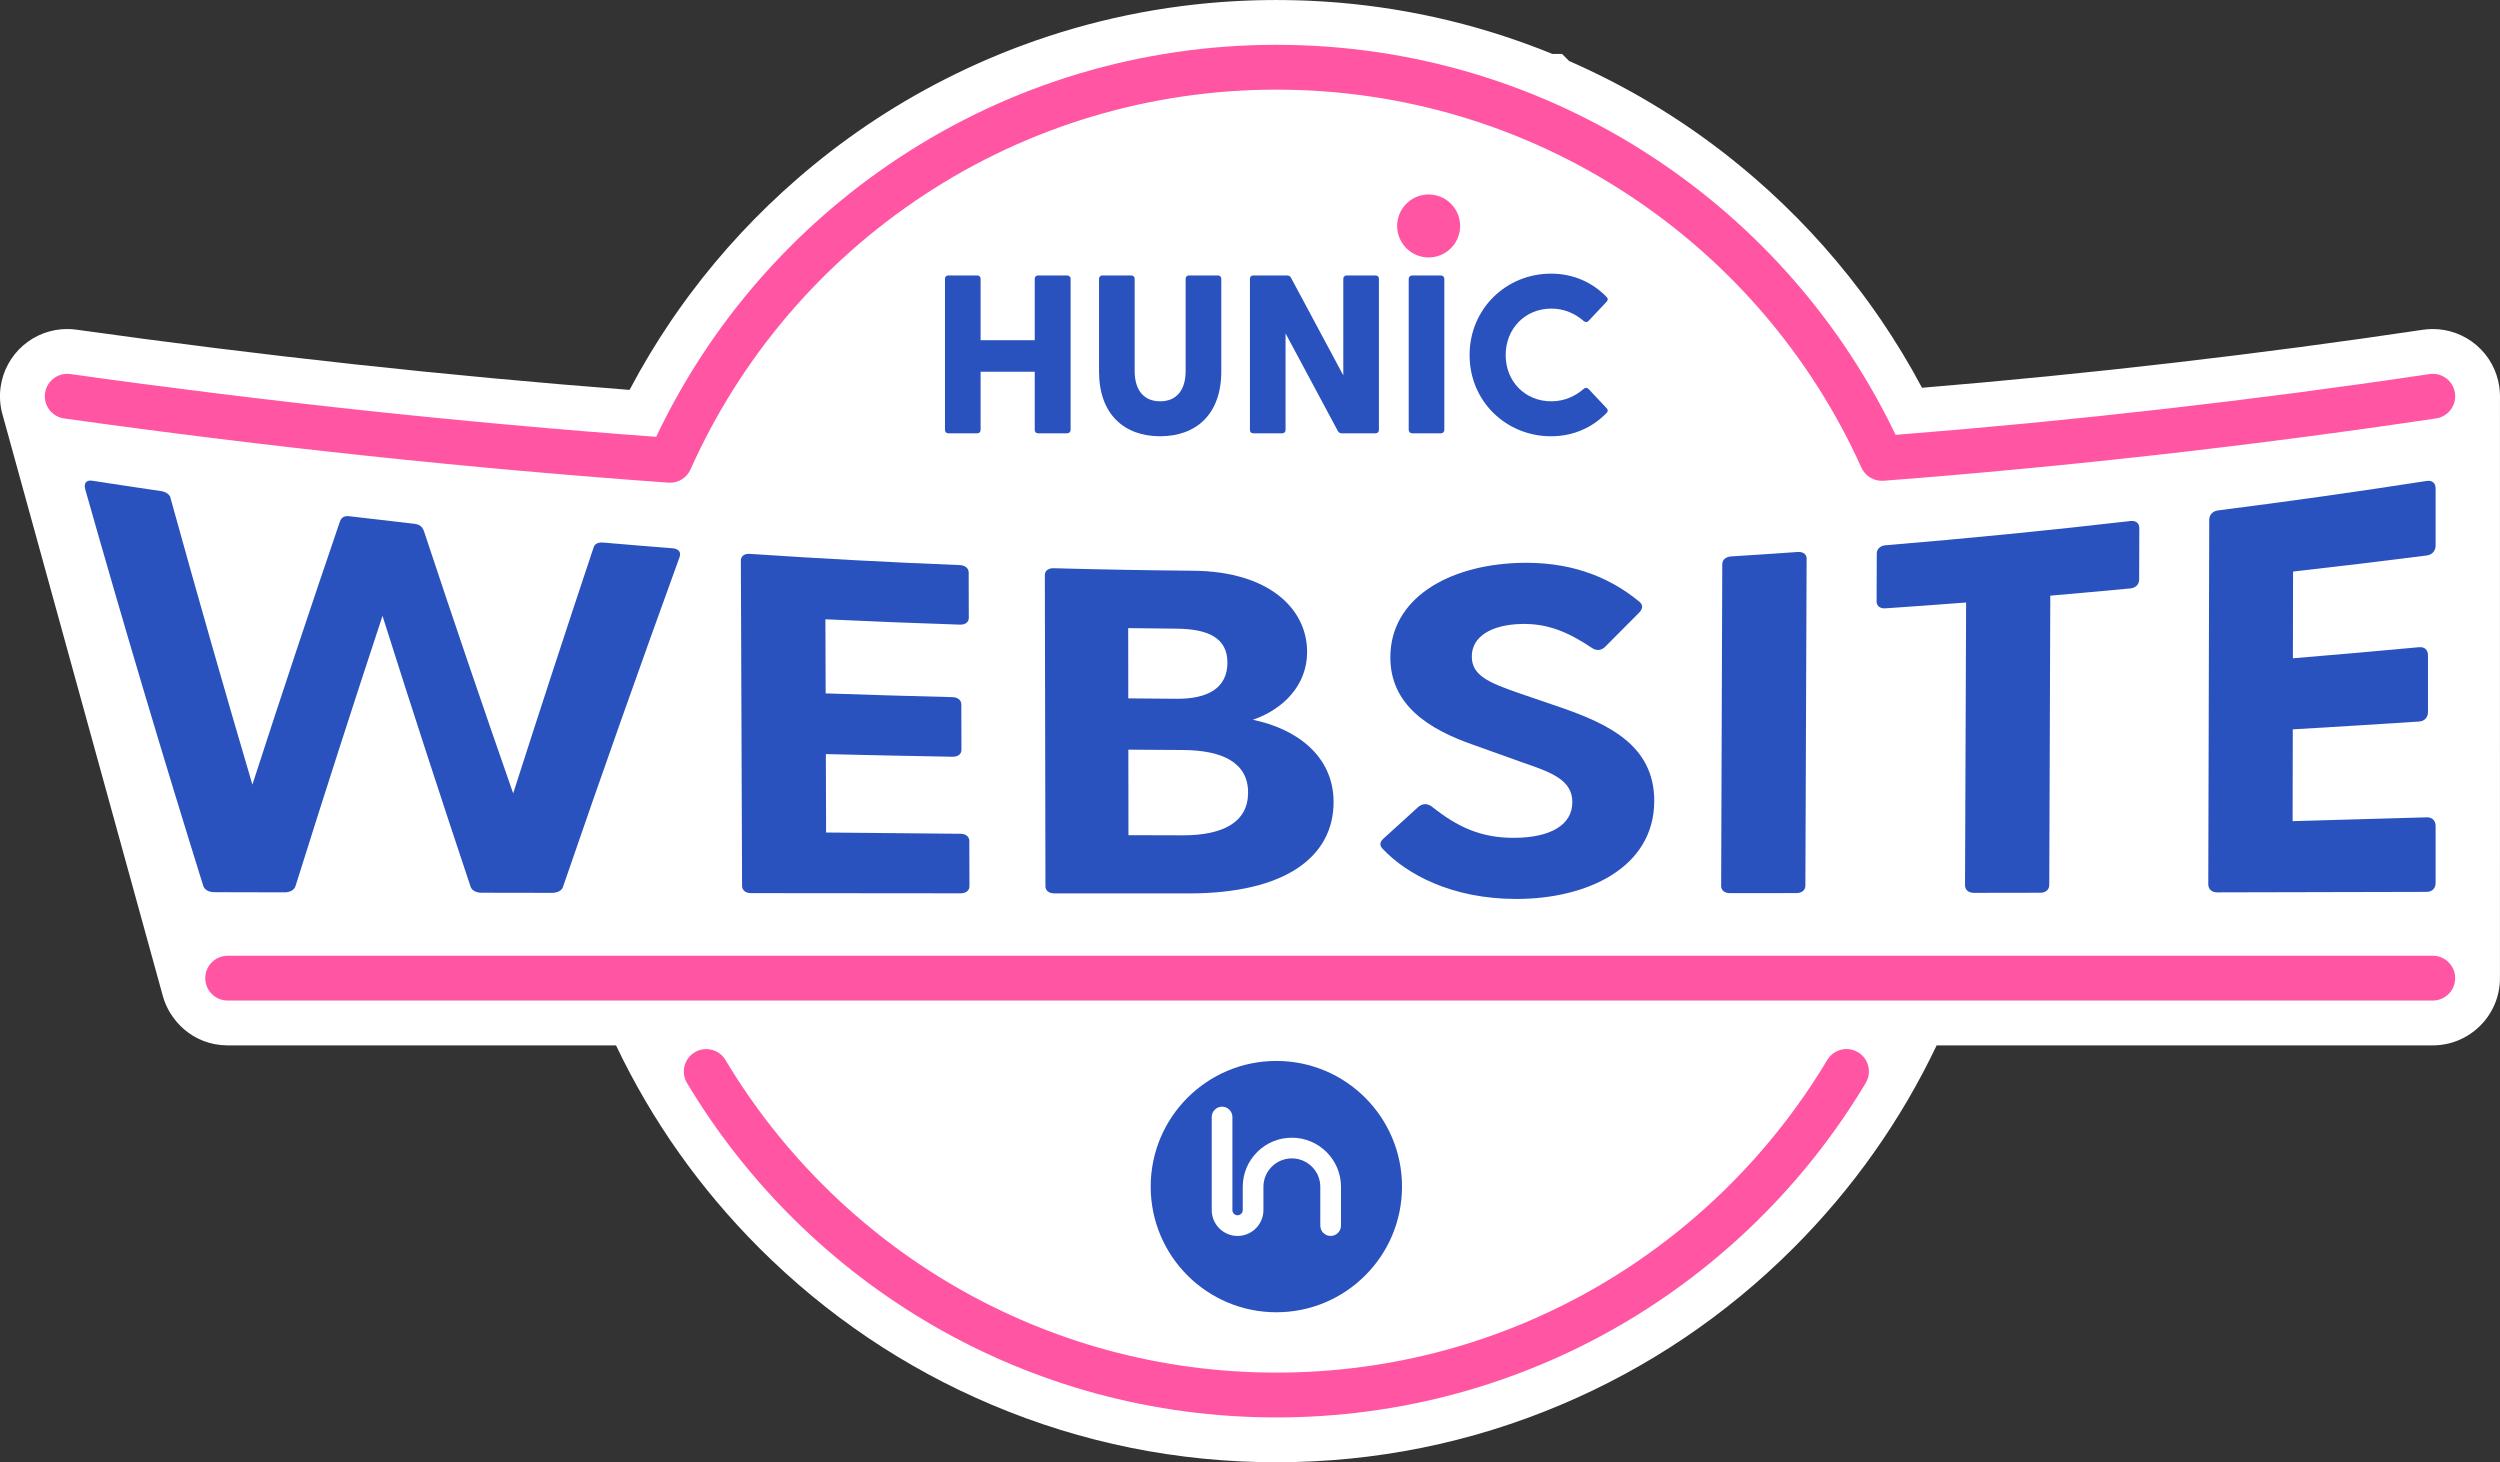
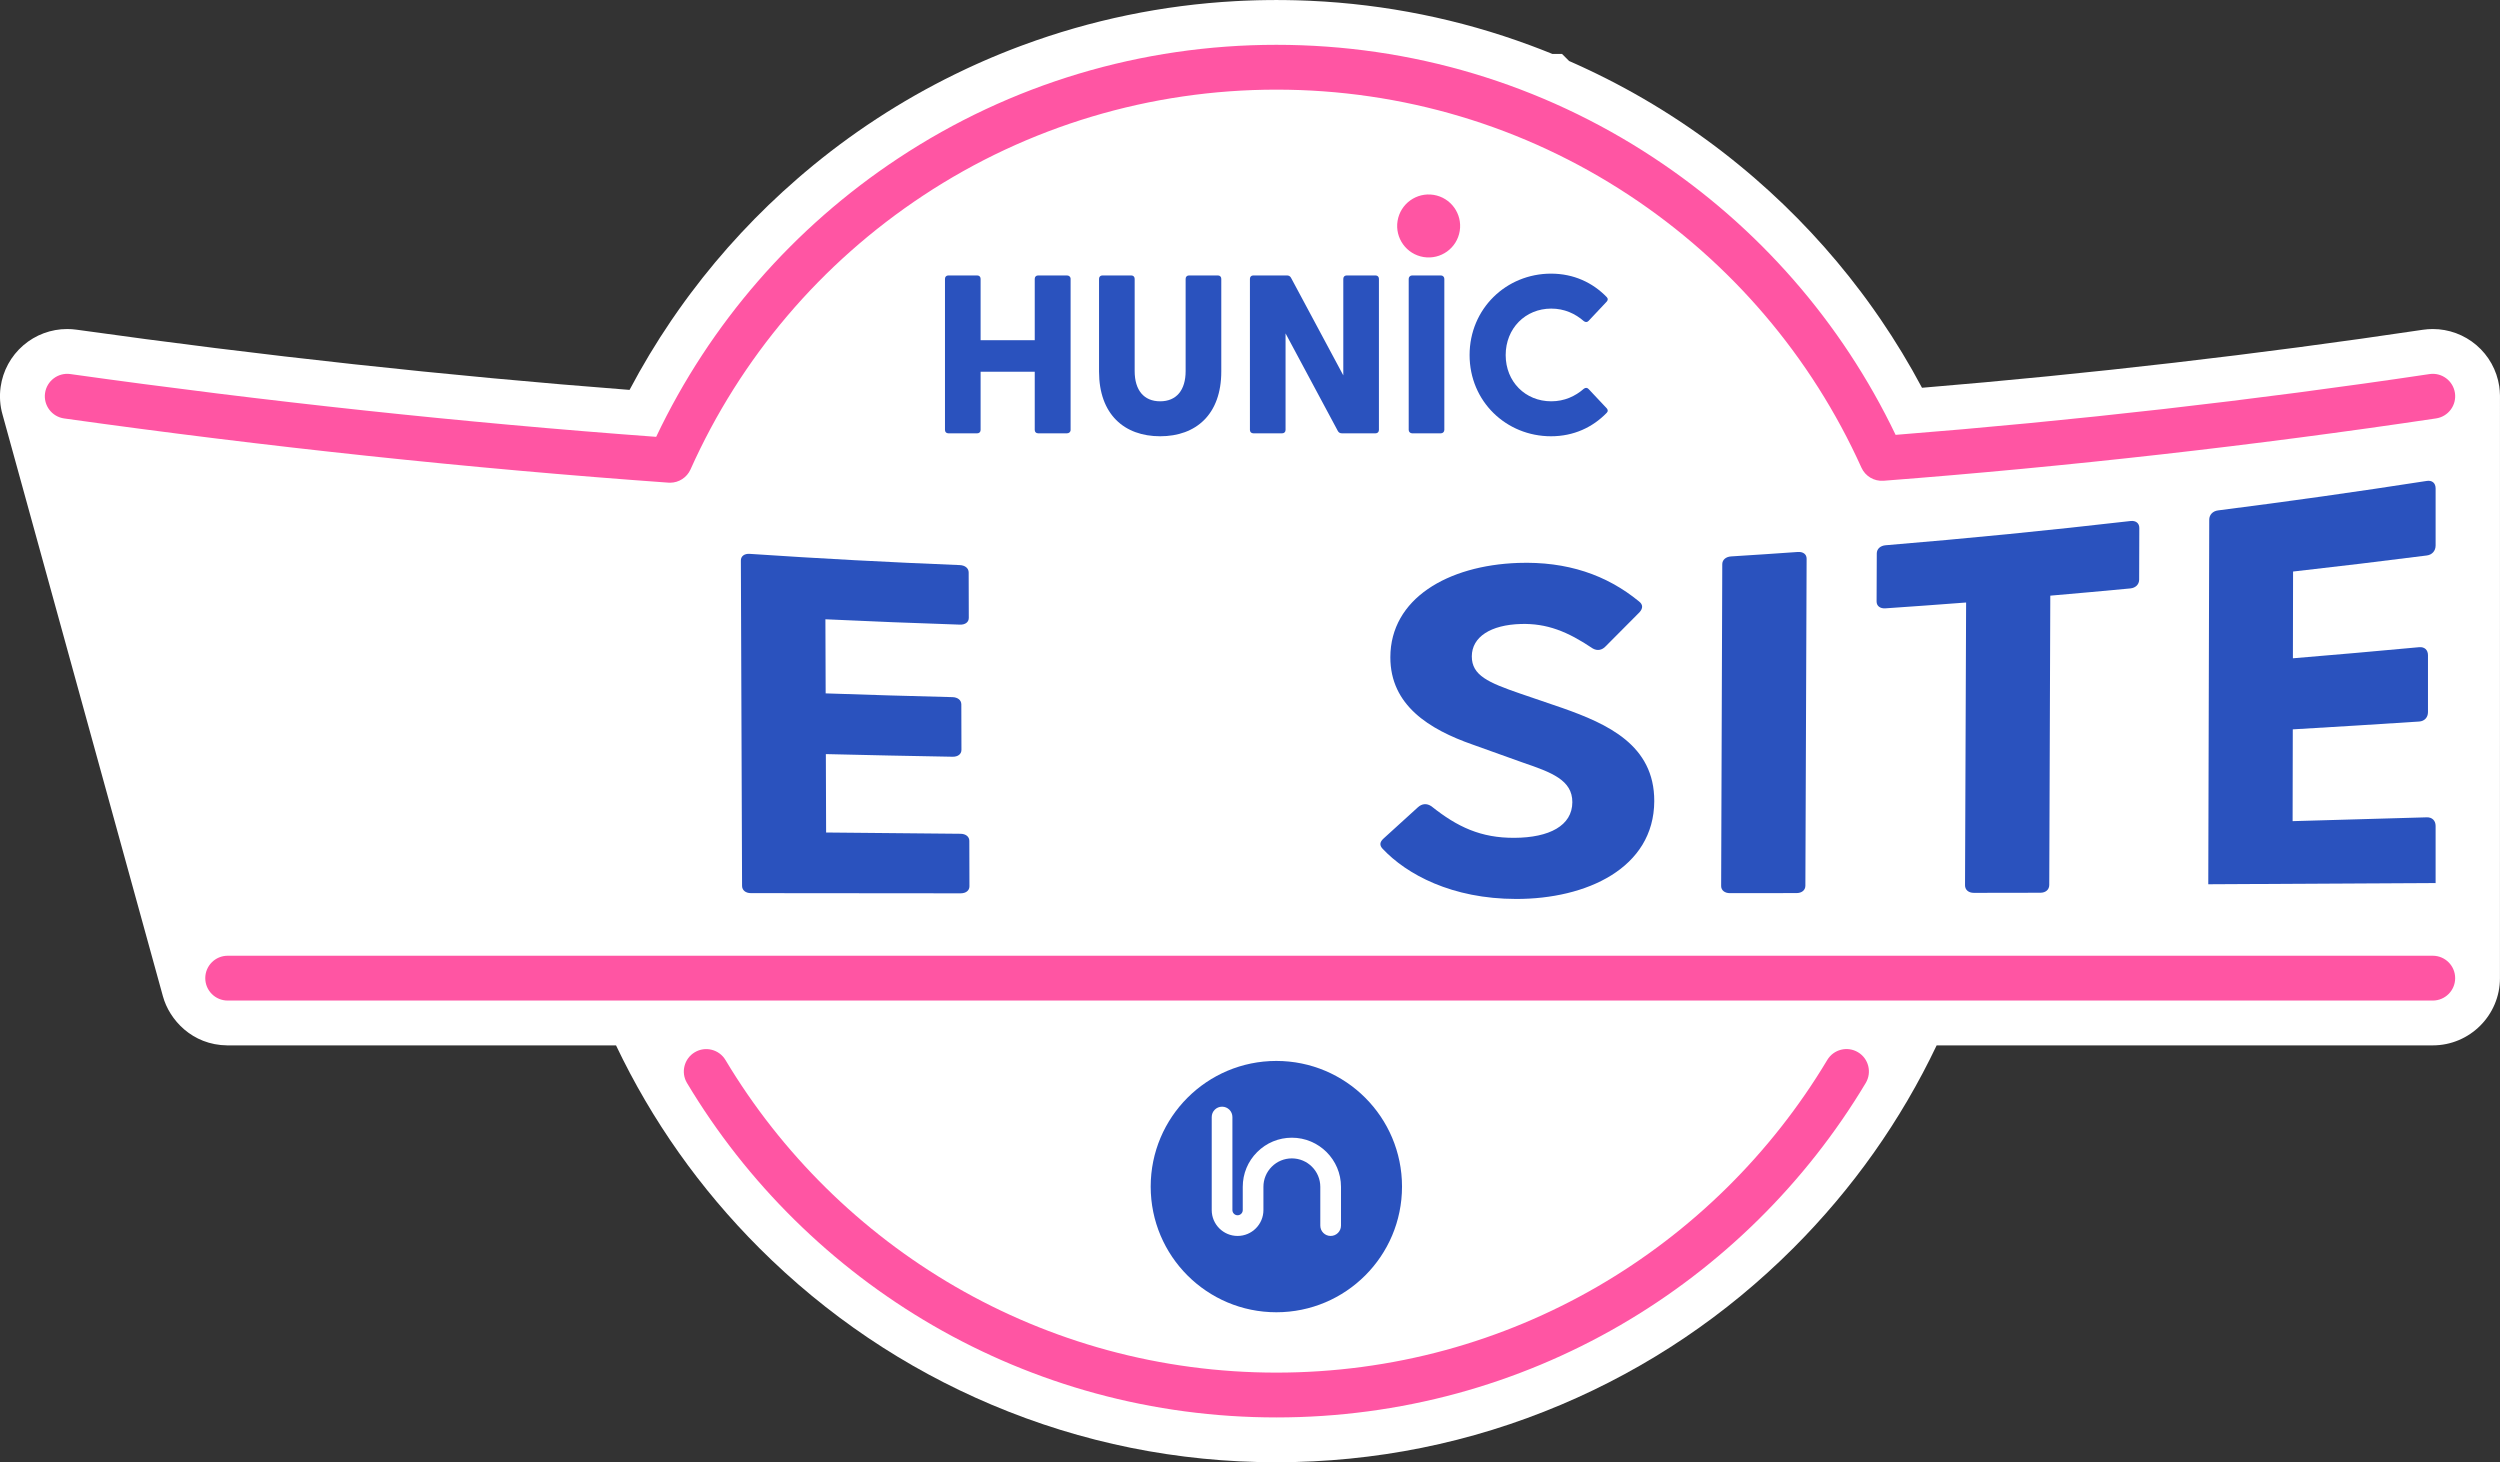
<svg xmlns="http://www.w3.org/2000/svg" id="Layer_2" data-name="Layer 2" viewBox="0 0 2789.04 1631.31">
  <rect x="0" y="0" width="2789.04" height="1631.31" fill="#333333" stroke="none" />
  <defs>
    <style>      .cls-1 {        fill: #2a52be;      }      .cls-1, .cls-2, .cls-3 {        stroke-width: 0px;      }      .cls-2 {        fill: #fff;      }      .cls-3 {        fill: #ff55a3;      }    </style>
  </defs>
  <g id="Website">
    <path class="cls-2" d="m2789.02,441.26c-.11-3.89-.38-7.35-.82-10.28-2.67-17.88-11.71-34.19-25.44-45.92-13.58-11.6-30.87-17.99-48.7-17.99-3.71,0-7.45.28-11.12.83-183.5,27.42-371.29,49.16-558.72,64.7-14.04-26.39-29.58-52.06-46.38-76.65l-.43-.62c-4.79-6.99-9.69-13.92-14.54-20.55-1.03-1.4-2.06-2.8-3.1-4.2l-.18-.24c-1.07-1.44-2.15-2.88-3.21-4.3-34.82-46.37-74.75-89.14-118.62-127.1-.98-.85-1.97-1.7-2.96-2.54l-2.07-1.77c-1.16-1-2.33-1.99-3.43-2.92-2.94-2.48-6.08-5.09-9.69-8.04l-.27-.22c-48.38-39.54-101.39-73.49-157.58-100.92l-.14-.07c-2.13-1.04-4.27-2.08-6.33-3.06l-1.13-.54c-2.88-1.37-5.77-2.72-8.62-4.04-1.59-.74-3.19-1.47-4.82-2.21-1.04-.47-2.08-.94-3.08-1.39-1.84-.83-3.69-1.65-5.53-2.46l-1.57-.69-7.88-7.88h-10.76c-.58-.24-1.17-.48-1.78-.72-1.72-.7-3.44-1.39-5.11-2.05l-.37-.15c-1.14-.46-2.29-.91-3.46-1.37-.87-.34-1.75-.68-2.62-1.02l-.83-.32c-3.36-1.3-6.74-2.58-10.02-3.8l-.84-.31c-78.49-29.07-160.94-45.75-245.02-49.57l-2.14-.09c-2.73-.12-5.46-.22-8.19-.31-1.92-.06-3.84-.12-5.81-.18-1.08-.03-2.16-.05-3.23-.07h-.36c-2.02-.05-4.04-.09-6.07-.12,0,0-2.17-.03-3.04-.04-3.03-.03-6.07-.06-9.1-.06s-6.07.02-9.08.06c-.81,0-3.06.04-3.06.04-2.03.03-4.05.07-6.04.11h-.4c-1.08.03-2.16.05-3.28.08-1.92.05-3.85.11-5.76.18-2.74.09-5.47.2-8.19.31l-2.18.09c-2.31.1-4.62.22-6.93.35l-.61.03c-81.42,4.45-161.27,20.99-237.34,49.15-.89.33-2.95,1.1-2.95,1.1-1.54.58-3.08,1.15-4.61,1.73-2.52.96-5.04,1.93-7.63,2.95l-2.19.87c-2.23.88-4.46,1.78-6.71,2.69l-2.13.87c-2.68,1.1-5.36,2.21-8.04,3.34l-.43.18c-2.9,1.23-5.79,2.47-8.6,3.7l-1.38.61c-2.26.99-4.52,2-6.74,3-.86.38-1.71.77-2.56,1.16-1.81.82-3.62,1.65-5.45,2.5,0,0-2.36,1.09-3.07,1.42l-1.72.82c-3.68,1.73-7.5,3.56-11.37,5.46l-.4.19c-60.07,29.42-116.42,66.26-167.43,109.45-1.32,1.11-2.62,2.23-3.93,3.36,0,0-3.29,2.83-3.89,3.35-44.21,38.28-84.35,81.39-119.28,128.08-.65.86-1.29,1.73-1.93,2.59l-1.34,1.81c-1.09,1.47-2.17,2.93-3.22,4.38-2.07,2.84-4.21,5.83-6.57,9.16-.45.63-1.8,2.57-1.8,2.57-2.07,2.95-4.15,5.96-6.22,8.99l-.8,1.17c-16.77,24.69-32.27,50.51-46.3,77.07-203.44-15.66-410.8-38.24-616.92-67.17-3.47-.49-7-.74-10.49-.74-17.96,0-35.35,6.47-48.97,18.23-13.76,11.88-22.74,28.34-25.26,46.36-1.47,10.49-.74,20.96,2.19,31.12l178.85,648.68c7.12,26.13,32.56,54.38,71.71,54.79h433.79c39.96,83.95,93.64,159.91,159.9,226.17,74.88,74.88,162.11,133.69,259.24,174.77,100.61,42.55,207.43,64.13,317.51,64.13s216.9-21.58,317.51-64.13c97.14-41.09,184.36-99.89,259.24-174.77,66.26-66.26,119.95-142.22,159.9-226.17h553.44c41.36,0,75-33.65,75-75l.02-649.29-.02-.69Z" />
    <g>
-       <path class="cls-1" d="m226.6,987.77c-44.02-141.06-87.86-287.9-131.41-441.51-1.96-6.87.65-11.07,7.84-9.95,25.47,3.96,50.96,7.81,76.47,11.54,5.23.77,10.46,3.44,11.13,9.26,30.21,109.15,60.53,215.11,90.94,318.23,32.61-100.68,65.14-198.38,97.64-293.49,1.95-5.18,5.22-6.58,11.12-5.87,23.82,2.87,47.65,5.65,71.48,8.32,5.9.66,9.19,2.79,11.18,8.28,33.13,100.09,66.32,197.47,99.52,292.54,29.87-93.27,59.73-184.51,89.61-274.06,1.3-4.93,5.89-6.2,11.15-5.74,25.63,2.22,51.28,4.33,76.92,6.32,7.23.56,9.88,4.6,7.93,9.94-43.38,119.43-86.69,241.69-130.02,367.76-1.3,4.51-6.55,6.76-12.46,6.75-26.07-.04-52.13-.08-78.2-.13-5.91,0-11.18-2.33-12.51-6.96-32.77-98.07-65.52-198.57-98.2-301.9-32.27,97.68-64.58,197.92-96.96,301.13-1.3,4.88-6.55,7.31-12.47,7.3-26.07-.06-52.13-.12-78.2-.18-5.91-.01-11.17-2.54-12.5-7.59Z" />
      <path class="cls-1" d="m827.86,988.26c-.45-120.97-.89-241.94-1.34-362.91-.02-4.88,3.92-7.85,9.84-7.45,78.09,5.26,156.23,9.43,234.4,12.53,5.93.23,9.89,3.52,9.9,8.22.04,16.9.08,33.79.13,50.69.01,4.7-3.93,7.71-9.86,7.52-50.04-1.63-100.08-3.62-150.1-5.98.09,27.56.19,55.11.28,82.67,47.15,1.63,94.3,3.03,141.47,4.19,5.92.15,9.88,3.38,9.89,8.08.04,16.91.09,33.82.13,50.74.01,4.71-3.93,7.78-9.85,7.68-47.14-.82-94.28-1.8-141.42-2.95.1,29.16.2,58.31.29,87.47,49.96.56,99.93,1.03,149.89,1.42,5.92.05,9.87,3.21,9.88,7.91.04,16.9.08,33.79.13,50.69.01,4.7-3.92,7.84-9.84,7.83-77.99-.05-155.97-.12-233.95-.21-5.91,0-9.87-3.26-9.89-8.14Z" />
-       <path class="cls-1" d="m1166.32,988.88c-.22-115.82-.44-231.64-.67-347.46,0-4.67,3.94-7.67,9.87-7.5,51.84,1.41,103.69,2.34,155.54,2.8,84.38.67,127.21,42.23,127.18,90.64-.02,38.04-27.68,64.37-60.59,75.65,48.06,9.78,90.16,39.88,90.12,91.86-.05,60.22-52.66,101.88-161.74,101.85-49.95,0-99.89-.02-149.84-.05-5.91,0-9.86-3.12-9.87-7.78Zm146.4-209.31c34.89.23,56.61-12.08,56.61-40.34,0-27.76-21.75-37.56-56.67-37.87-18.01-.16-36.01-.37-54.02-.63.03,26.12.06,52.25.09,78.37,17.99.19,35.99.35,53.98.47Zm6.69,152.32c45.37.08,72.98-14.82,72.98-47.7,0-32.89-27.64-47.26-73.05-47.47-20.18-.09-40.36-.22-60.54-.38.04,31.8.08,63.59.12,95.39,20.16.07,40.33.12,60.49.16Z" />
      <path class="cls-1" d="m1542.29,946.71c-3.28-3.6-3.28-7.21,1.33-11.34,12.73-11.55,25.45-23.12,38.19-34.73,4.61-4.16,9.87-4.71,15.13-1.13,28.9,23.07,55.17,35.41,92.65,35.18,38.79-.22,64.46-13.52,64.54-39.74.07-24.64-22.93-33.2-55.14-44.19-18.62-6.68-37.25-13.35-55.88-20.02-48.66-17-92.07-43.9-92.01-97.5.07-65.43,64.05-102.45,142.47-105.24,54.69-1.89,98.78,13.3,134.89,42.91,4.6,3.5,4.58,7.73.62,12.13-12.55,12.69-25.09,25.3-37.63,37.83-3.96,4.35-9.23,5.57-14.49,2.59-28.25-19.03-51.28-28.17-80.25-27.34-33.59.96-54.69,14.37-54.73,36.14-.04,21.25,18.38,29.21,53.9,41.47,15.78,5.39,31.57,10.79,47.34,16.18,49.97,17.66,102.51,41.18,102.31,103.81-.25,74.97-75.93,109.31-154.12,109.16-71.63-.04-122.18-27.41-149.11-56.17Z" />
      <path class="cls-1" d="m1920.14,988.41c.42-119.67.84-239.35,1.25-359.02.02-4.82,3.98-8.28,9.9-8.65,24.79-1.54,49.58-3.19,74.36-4.95,5.92-.42,9.86,2.56,9.84,7.46-.46,121.64-.92,243.27-1.38,364.91-.02,4.9-3.97,8.18-9.89,8.18-24.75.03-49.51.06-74.26.08-5.92,0-9.85-3.21-9.83-8.03Z" />
      <path class="cls-1" d="m2192.21,987.62c.4-105.15.81-210.31,1.21-315.46-30,2.3-60.02,4.47-90.04,6.51-5.92.4-9.85-2.66-9.83-7.63.07-17.88.14-35.77.21-53.65.02-4.98,3.98-8.62,9.89-9.11,91.17-7.53,182.24-16.54,273.19-27.03,5.9-.68,9.83,2.42,9.81,7.77-.06,19.2-.12,38.4-.18,57.6-.02,5.35-3.96,9.29-9.87,9.84-29.74,2.82-59.5,5.5-89.26,8.06-.39,107.58-.77,215.16-1.16,322.75-.02,5.21-3.97,8.68-9.89,8.69-24.75.04-49.5.08-74.26.12-5.91,0-9.84-3.38-9.83-8.46Z" />
-       <path class="cls-1" d="m2463.59,986.49c.35-135.58.71-271.15,1.07-406.73.01-5.46,3.96-9.6,9.85-10.35,77.75-9.88,155.39-20.85,232.9-32.89,5.88-.92,9.8,2.41,9.8,8.33v63.74c0,5.92-3.92,10.37-9.81,11.11-49.7,6.34-99.44,12.31-149.22,17.92-.06,32.26-.12,64.52-.18,96.78,46.98-3.89,93.94-8.01,140.87-12.38,5.89-.55,9.82,3.01,9.82,8.91,0,21.19,0,42.38,0,63.56,0,5.9-3.93,10.09-9.83,10.47-46.98,3.08-93.98,5.98-140.99,8.72-.06,34.13-.12,68.26-.19,102.4,49.9-1.33,99.8-2.75,149.68-4.26,5.91-.18,9.84,3.64,9.85,9.56v63.74c0,5.92-3.94,9.87-9.86,9.88-77.97.2-155.95.39-233.93.55-5.91.01-9.85-3.62-9.83-9.09Z" />
+       <path class="cls-1" d="m2463.59,986.49c.35-135.58.71-271.15,1.07-406.73.01-5.46,3.96-9.6,9.85-10.35,77.75-9.88,155.39-20.85,232.9-32.89,5.88-.92,9.8,2.41,9.8,8.33v63.74c0,5.92-3.92,10.37-9.81,11.11-49.7,6.34-99.44,12.31-149.22,17.92-.06,32.26-.12,64.52-.18,96.78,46.98-3.89,93.94-8.01,140.87-12.38,5.89-.55,9.82,3.01,9.82,8.91,0,21.19,0,42.38,0,63.56,0,5.9-3.93,10.09-9.83,10.47-46.98,3.08-93.98,5.98-140.99,8.72-.06,34.13-.12,68.26-.19,102.4,49.9-1.33,99.8-2.75,149.68-4.26,5.91-.18,9.84,3.64,9.85,9.56v63.74Z" />
    </g>
    <path class="cls-3" d="m2714.02,1116.24H254c-13.81,0-25-11.19-25-25s11.19-25,25-25h2460.02c13.81,0,25,11.19,25,25s-11.19,25-25,25Z" />
    <path class="cls-3" d="m747.5,538.52c-.6,0-1.19-.02-1.79-.06-221.84-15.88-448.66-39.98-674.18-71.64-13.67-1.92-23.2-14.56-21.28-28.23,1.92-13.67,14.56-23.21,28.23-21.28,218.56,30.68,438.33,54.23,653.56,70.03,59.96-126.22,153.08-233.43,270.2-310.85,125.18-82.75,271-126.49,421.69-126.49s295.74,43.51,420.7,125.84c116.85,76.99,209.96,183.67,270.14,309.3,199.67-15.77,399.95-38.57,595.57-67.8,13.66-2.04,26.38,7.38,28.42,21.03,2.04,13.66-7.38,26.38-21.03,28.42-202.44,30.25-409.82,53.65-616.39,69.55-10.5.8-20.38-5.05-24.71-14.65-55.91-123.93-145.64-229.09-259.5-304.1-116.77-76.93-252.73-117.59-393.19-117.59s-277.14,40.87-394.11,118.2c-114.08,75.41-203.82,181.07-259.5,305.53-4.05,9.04-13.02,14.79-22.81,14.79Z" />
    <path class="cls-3" d="m1423.92,1581.31c-68.45,0-136.33-9.04-201.77-26.87-63.46-17.29-124.57-42.83-181.61-75.89-112.52-65.21-207.3-158.69-274.1-270.32-7.09-11.85-3.23-27.2,8.62-34.29,11.85-7.09,27.2-3.23,34.29,8.62,62.45,104.37,151.06,191.76,256.26,252.73,53.3,30.89,110.39,54.75,169.69,70.91,61.15,16.66,124.61,25.11,188.62,25.11s127.48-8.45,188.64-25.12c59.3-16.16,116.39-40.02,169.7-70.92,105.21-60.98,193.82-148.38,256.27-252.76,7.09-11.85,22.44-15.71,34.29-8.62,11.85,7.09,15.71,22.44,8.62,34.29-66.79,111.64-161.57,205.13-274.1,270.35-57.05,33.07-118.16,58.6-181.62,75.9-65.44,17.83-133.33,26.88-201.78,26.88Z" />
    <g>
      <circle class="cls-1" cx="1423.92" cy="1323.79" r="140.19" />
      <path class="cls-2" d="m1484.49,1378.85c-6.37,0-11.54-5.17-11.54-11.54v-43.26c0-17.49-14.23-31.73-31.73-31.73-8.47,0-16.44,3.3-22.43,9.29-5.99,5.99-9.29,13.96-9.29,22.43v25.96c0,15.9-12.94,28.84-28.84,28.84s-28.84-12.94-28.84-28.84v-103.83c0-6.37,5.17-11.54,11.54-11.54s11.54,5.17,11.54,11.54v103.83c0,3.18,2.59,5.77,5.77,5.77s5.77-2.59,5.77-5.77v-25.96c0-14.64,5.7-28.4,16.05-38.75,10.35-10.35,24.11-16.05,38.75-16.05,0,0,0,0,0,0,30.22,0,54.8,24.58,54.8,54.8v43.26c0,6.37-5.17,11.54-11.54,11.54Z" />
    </g>
    <g>
      <circle class="cls-3" cx="1593.75" cy="252.07" r="35.13" transform="translate(1089.65 1784.86) rotate(-80.78)" />
      <path class="cls-1" d="m1190.35,307.29h-32.21c-2.26,0-3.77,1.51-3.77,3.77v68.44h-60.39v-68.44c0-2.26-1.51-3.77-3.77-3.77h-32.21c-2.26,0-3.77,1.51-3.77,3.77v168.59c0,2.26,1.51,3.77,3.77,3.77h32.21c2.26,0,3.77-1.51,3.77-3.77v-64.92h60.39v64.92c0,2.26,1.51,3.77,3.77,3.77h32.21c2.26,0,4.03-1.51,4.03-3.77v-168.59c0-2.26-1.76-3.77-4.03-3.77Z" />
      <path class="cls-1" d="m1358.69,307.29h-32.21c-2.26,0-3.77,1.51-3.77,3.77v102.92c0,21.39-10.32,33.72-28.43,33.72s-28.43-12.33-28.43-33.72v-102.92c0-2.26-1.51-3.77-3.77-3.77h-32.21c-2.26,0-3.77,1.51-3.77,3.77v103.42c0,47.81,28.18,72.22,68.19,72.22s68.19-24.41,68.19-72.22v-103.42c0-2.26-1.51-3.77-3.77-3.77Z" />
      <path class="cls-1" d="m1534.58,307.29h-32.21c-2.26,0-3.77,1.51-3.77,3.77v107.7l-58.38-108.96c-1.01-1.76-2.52-2.52-4.53-2.52h-37.49c-2.26,0-3.77,1.51-3.77,3.77v168.59c0,2.26,1.51,3.77,3.77,3.77h32.21c2.26,0,3.77-1.51,3.77-3.77v-107.7l58.38,108.96c1.01,1.76,2.52,2.52,4.53,2.52h37.49c2.26,0,3.77-1.51,3.77-3.77v-168.59c0-2.26-1.51-3.77-3.77-3.77Z" />
      <path class="cls-1" d="m1575.34,307.29h32.21c2.08,0,3.77,1.69,3.77,3.77v168.59c0,2.08-1.69,3.77-3.77,3.77h-32.21c-2.08,0-3.77-1.69-3.77-3.77v-168.59c0-2.08,1.69-3.77,3.77-3.77Z" />
      <path class="cls-1" d="m1772.36,434.11c-1.51-1.76-3.52-1.76-5.28-.5-9.81,8.56-21.89,14.09-36.49,14.09-28.94,0-50.83-21.89-50.83-51.58s21.89-51.84,50.83-51.84c14.59,0,26.67,5.54,36.49,14.09,1.76,1.26,3.77,1.26,5.28-.5l20.13-21.39c1.26-1.51,1.76-3.27,0-5.03-15.6-16.1-36.74-26.17-62.15-26.17-49.82,0-90.84,39-90.84,90.84s41.02,90.59,90.84,90.59c25.42,0,46.55-10.07,62.15-26.17,1.76-1.76,1.26-3.52,0-5.03l-20.13-21.39Z" />
    </g>
  </g>
</svg>